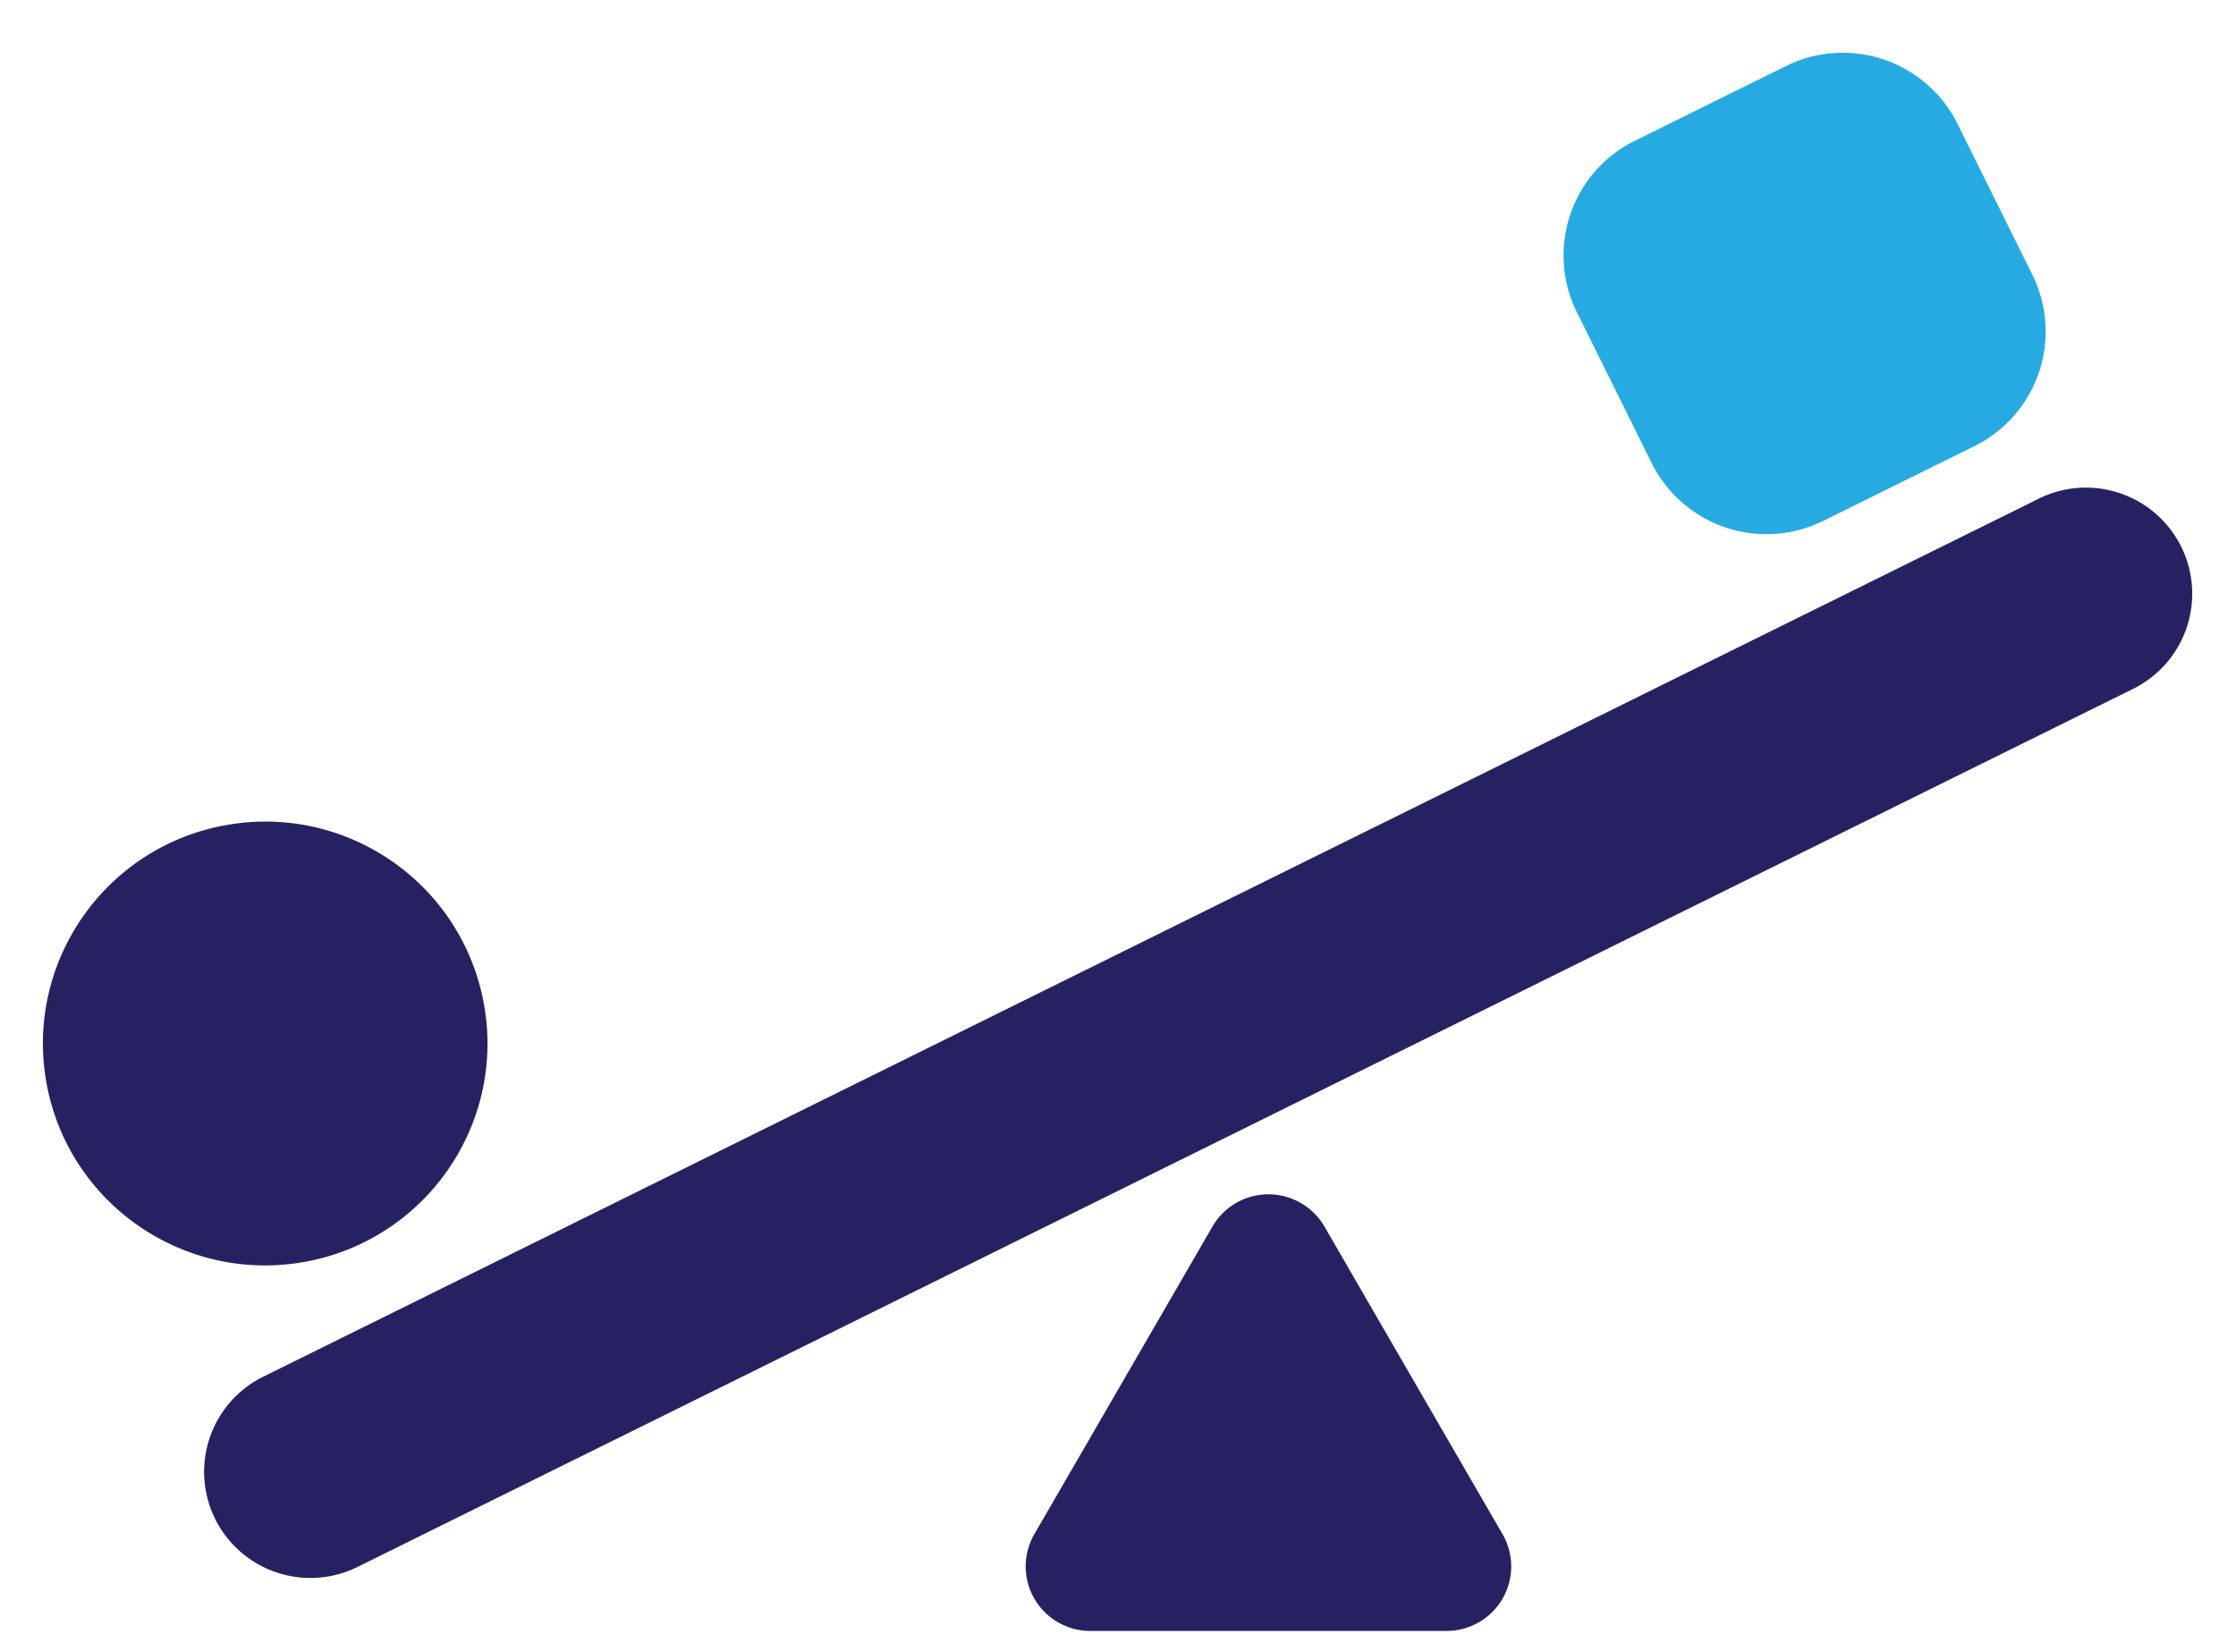
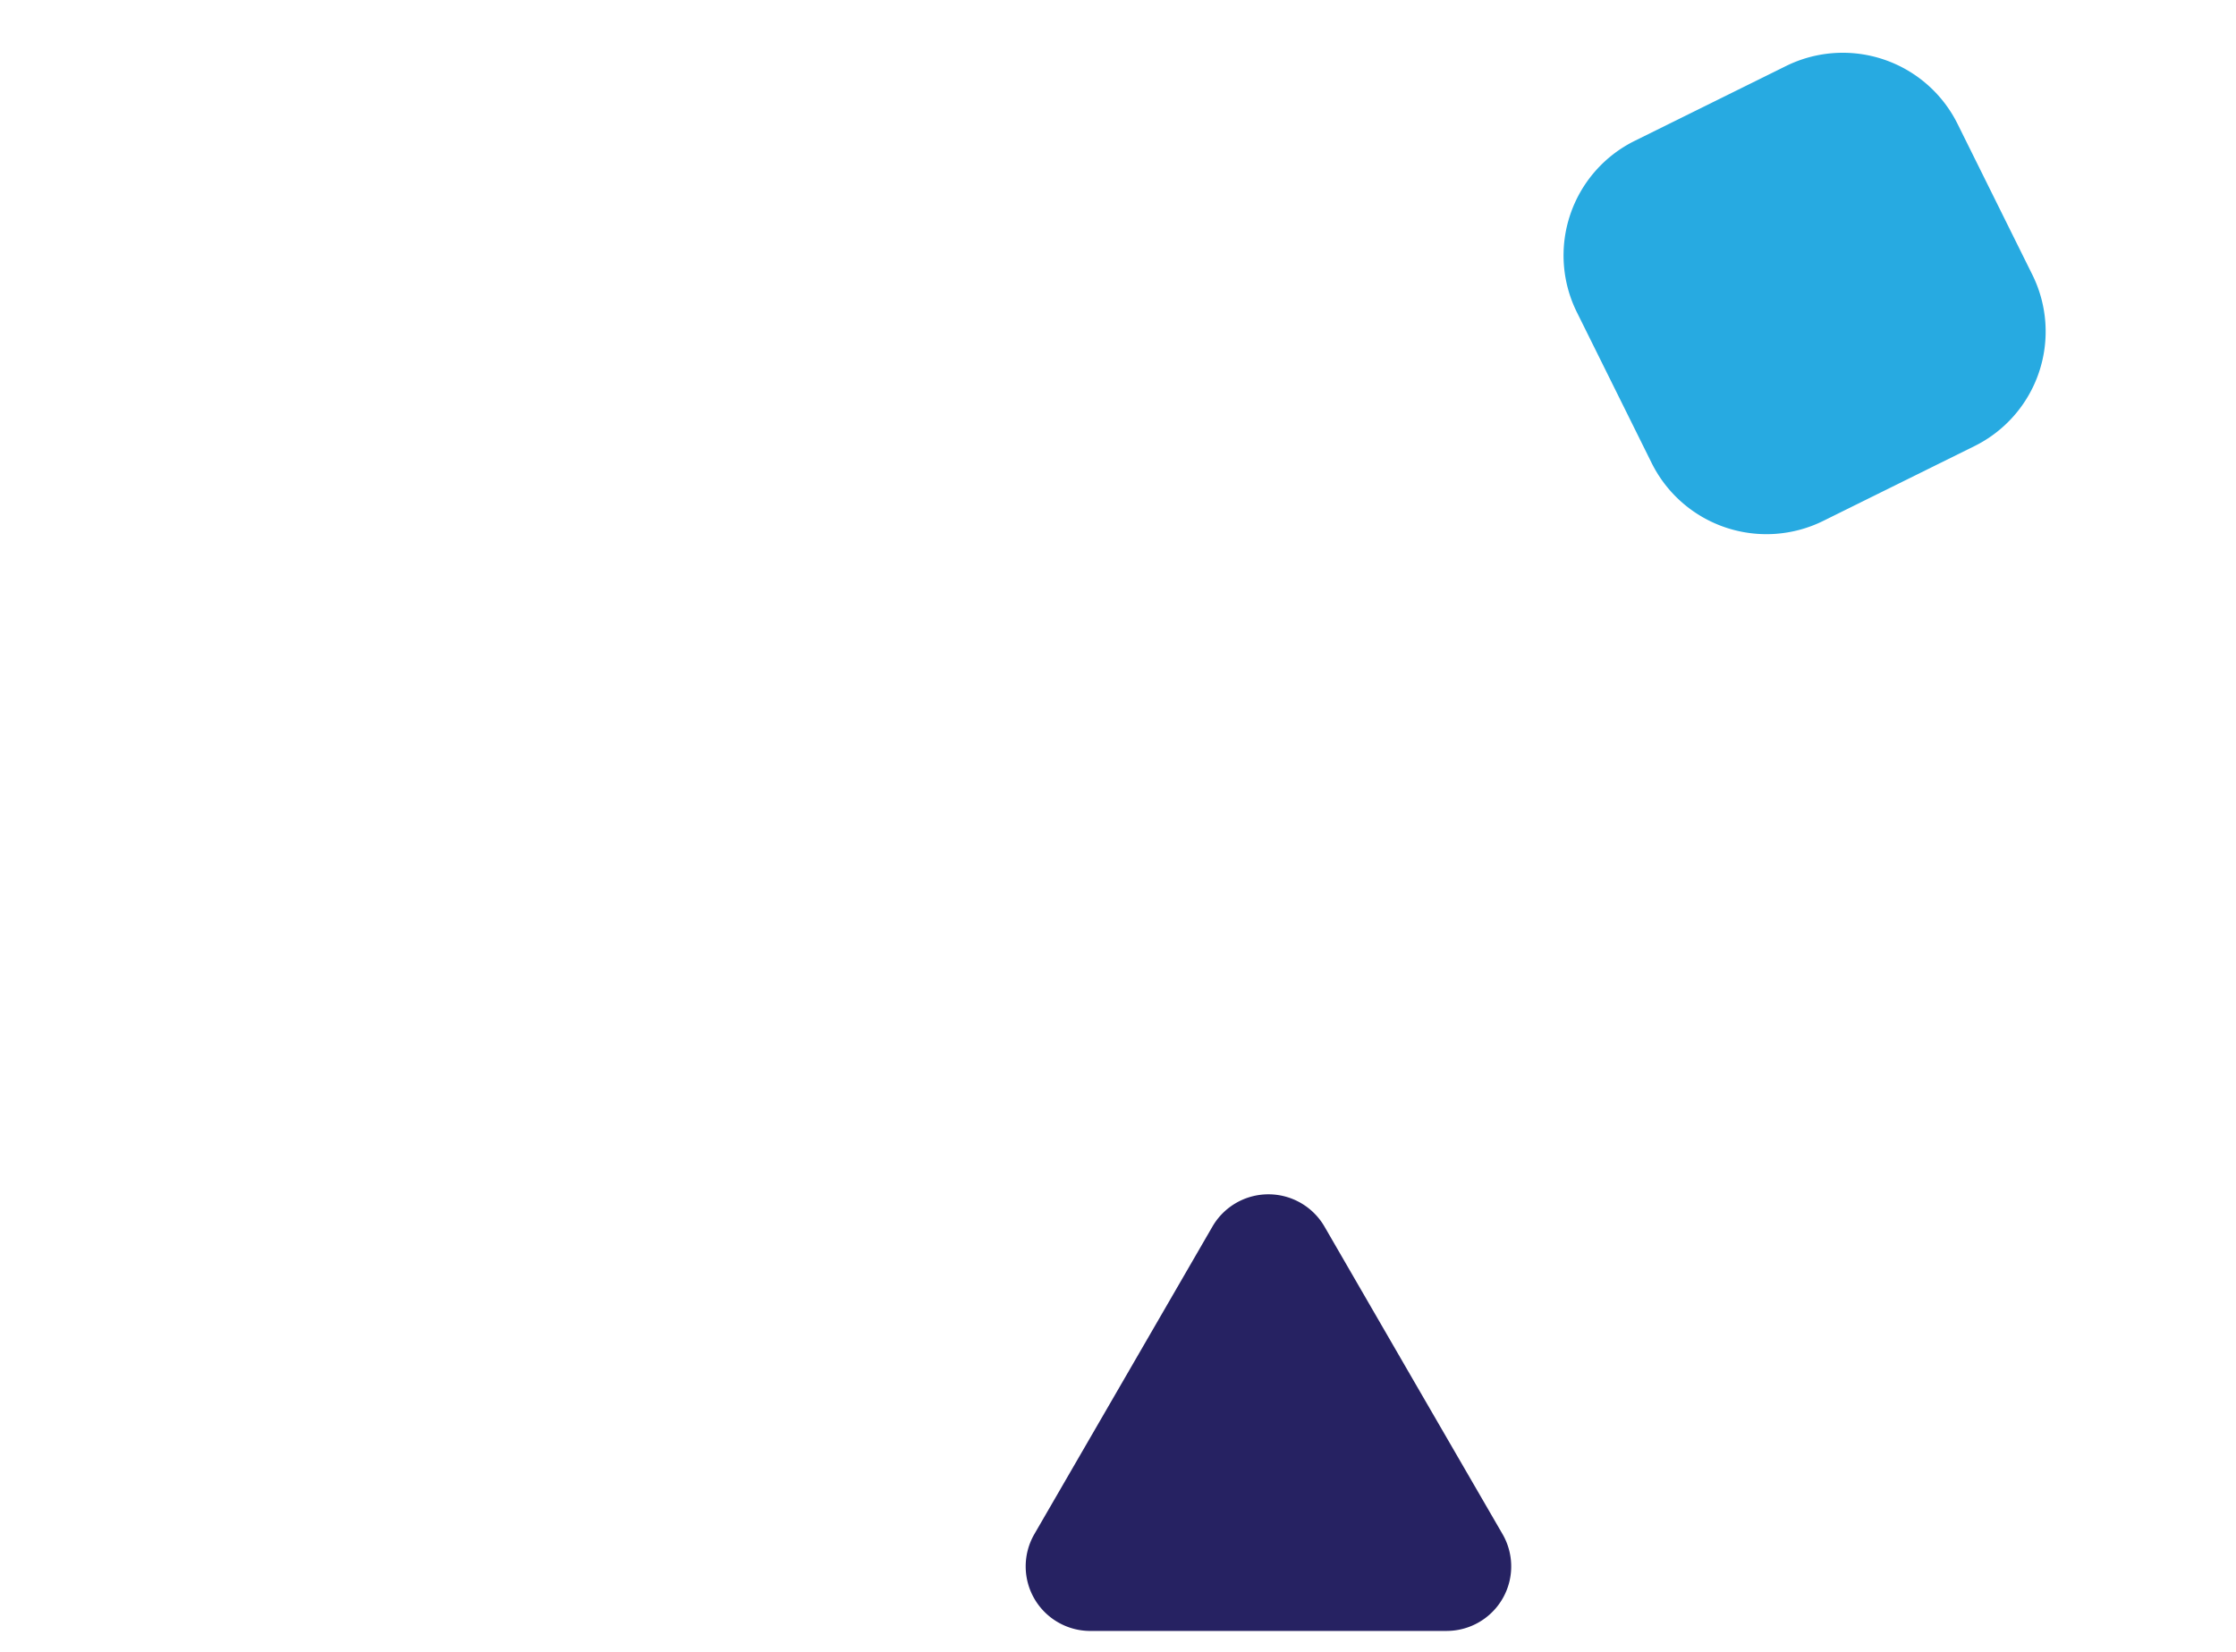
<svg xmlns="http://www.w3.org/2000/svg" width="88" height="65" viewBox="0 0 88 65" fill="none">
-   <path d="M80.239 19.625 10.36 54.18a4.174 4.174 0 0 0-1.893 5.597 4.186 4.186 0 0 0 5.606 1.889L83.95 27.11a4.174 4.174 0 0 0 1.893-5.596 4.186 4.186 0 0 0-5.605-1.89zM11.923 49.673c4.761-.82 7.955-5.338 7.134-10.09-.82-4.754-5.345-7.941-10.106-7.121-4.76.82-7.954 5.338-7.134 10.09.821 4.753 5.346 7.941 10.106 7.12z" fill="#262262" />
  <path d="m70.287 2.6-5.949 2.942a5.03 5.03 0 0 0-2.28 6.743l2.945 5.938a5.044 5.044 0 0 0 6.754 2.276l5.949-2.942a5.03 5.03 0 0 0 2.28-6.743l-2.945-5.939A5.044 5.044 0 0 0 70.287 2.6z" fill="#27AAE1" />
  <path d="M49.92 64.186h-7.01a2.547 2.547 0 0 1-2.202-1.27 2.537 2.537 0 0 1-.001-2.539l3.506-6.053 3.504-6.053a2.543 2.543 0 0 1 2.204-1.269 2.55 2.55 0 0 1 2.204 1.268l3.503 6.054 3.507 6.053a2.536 2.536 0 0 1-.933 3.468c-.386.223-.825.34-1.271.34h-7.01z" fill="#262262" />
</svg>